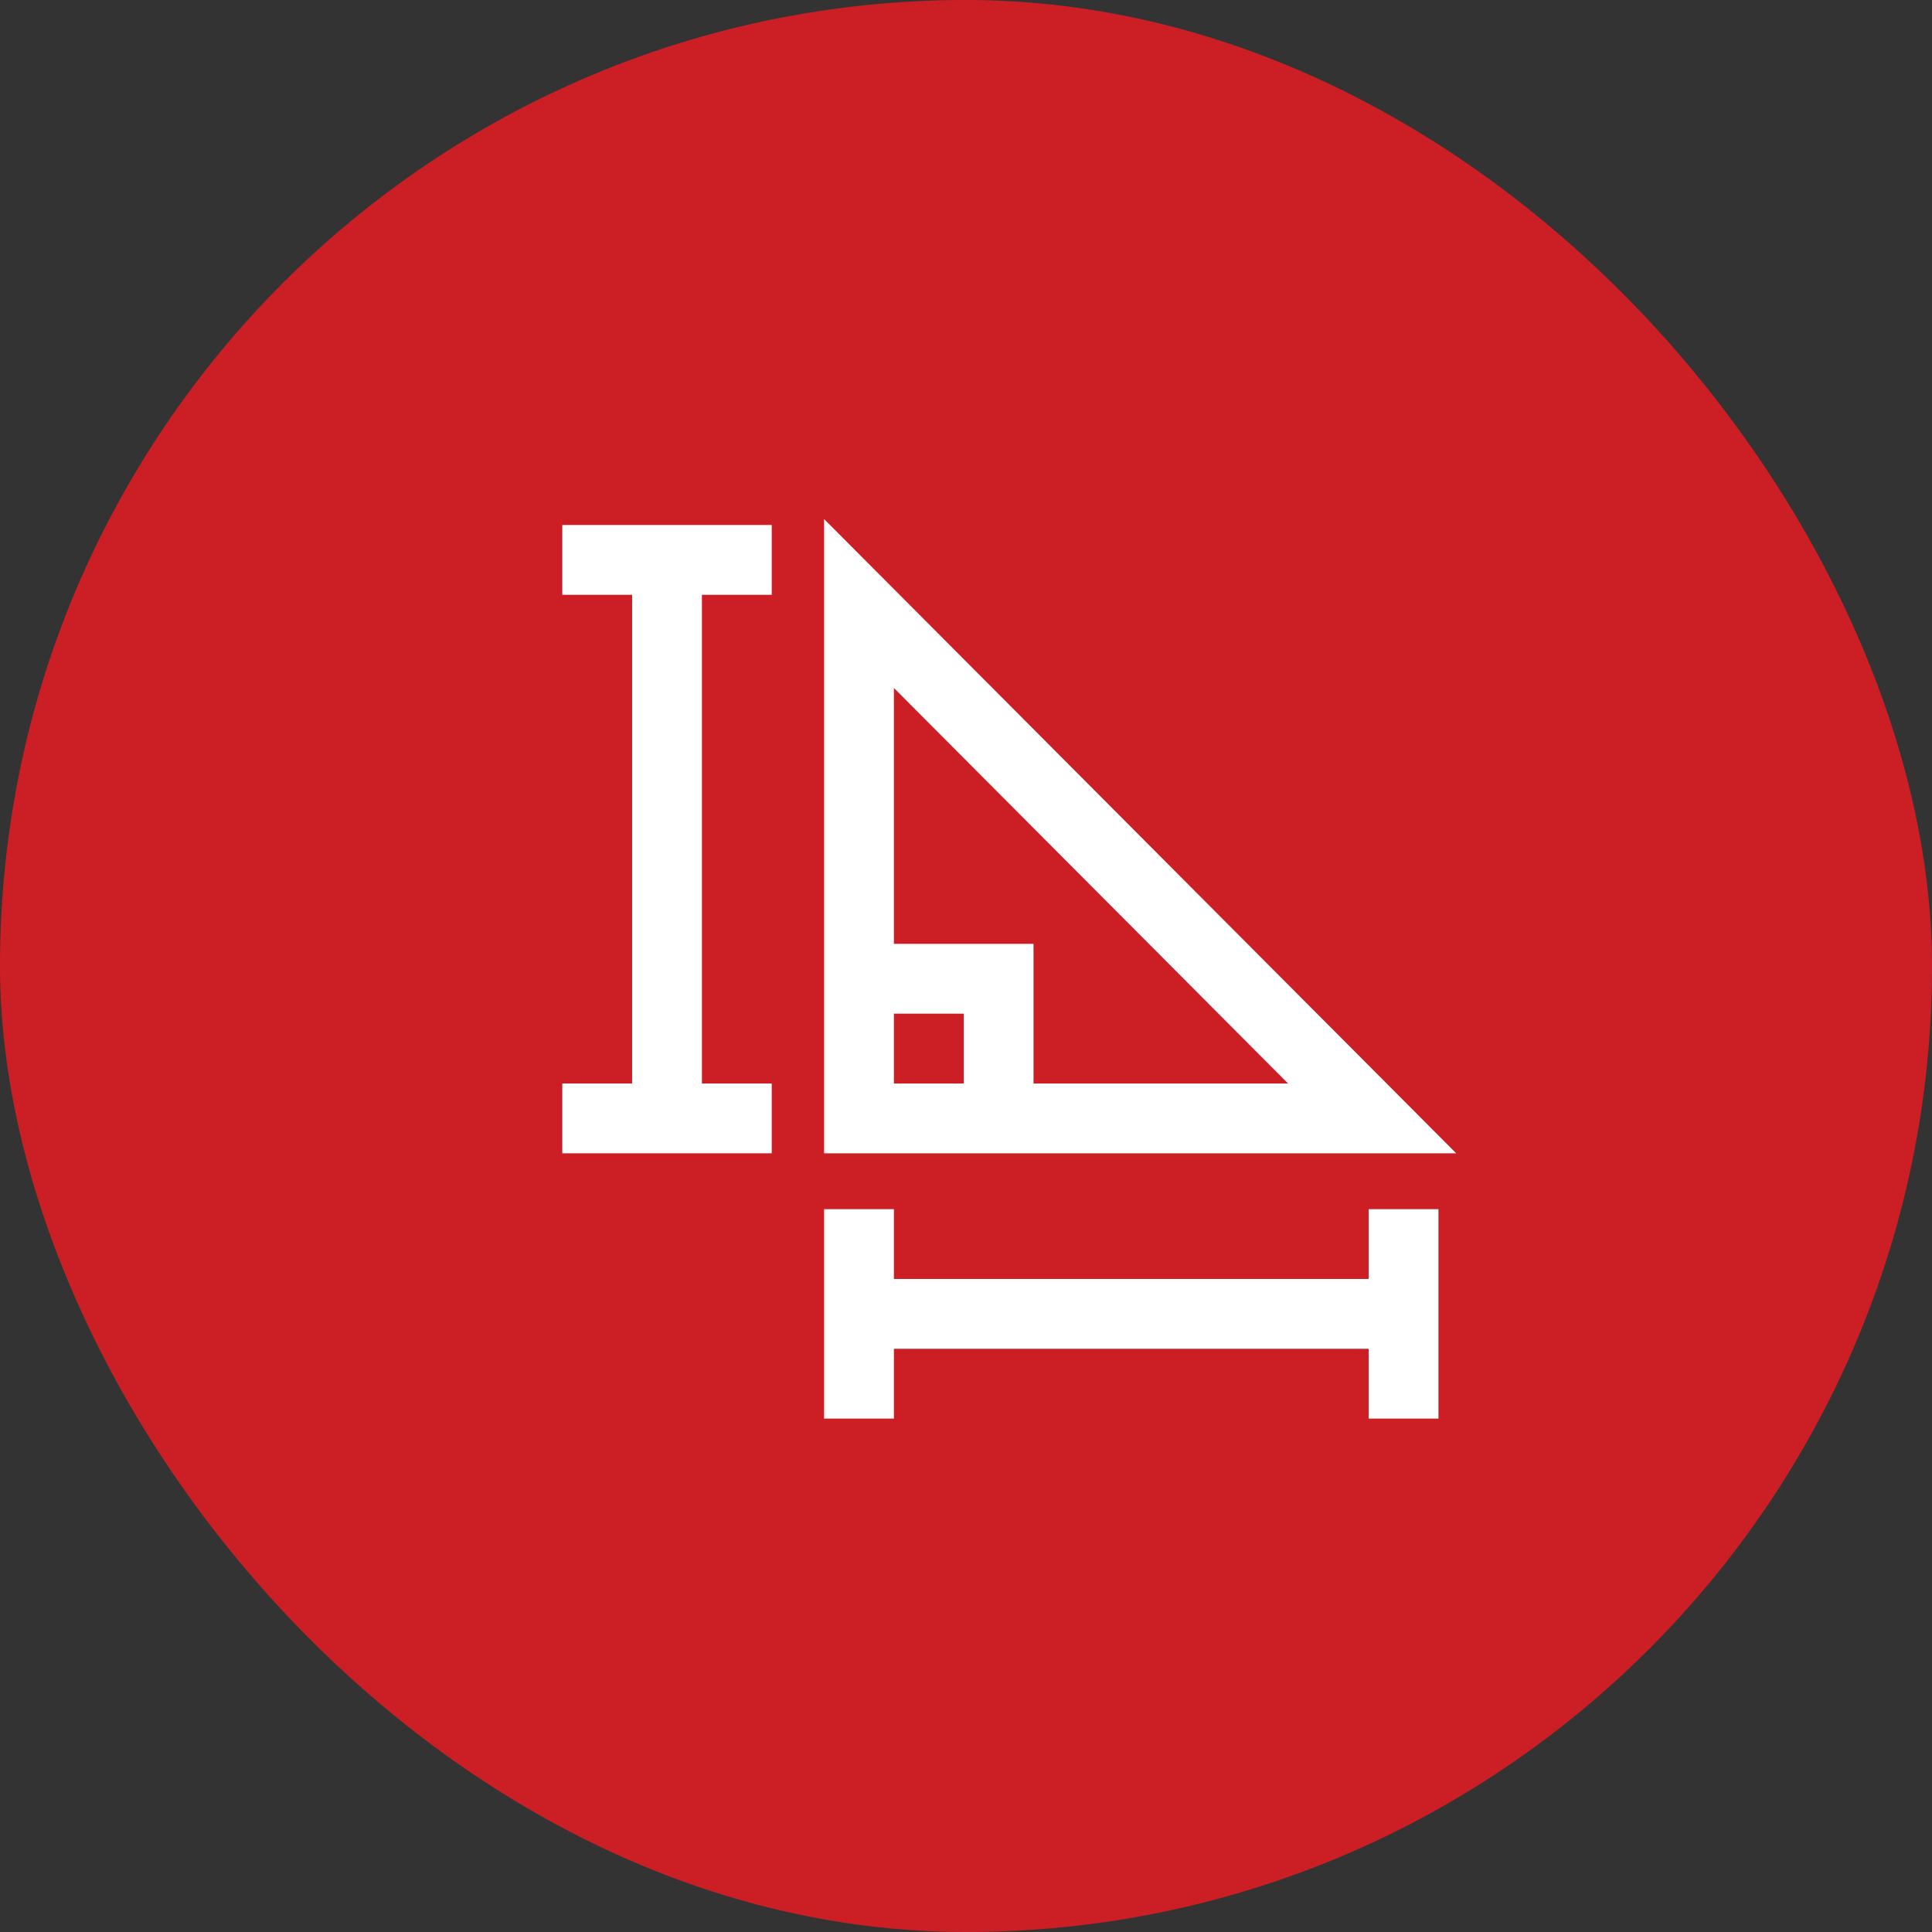
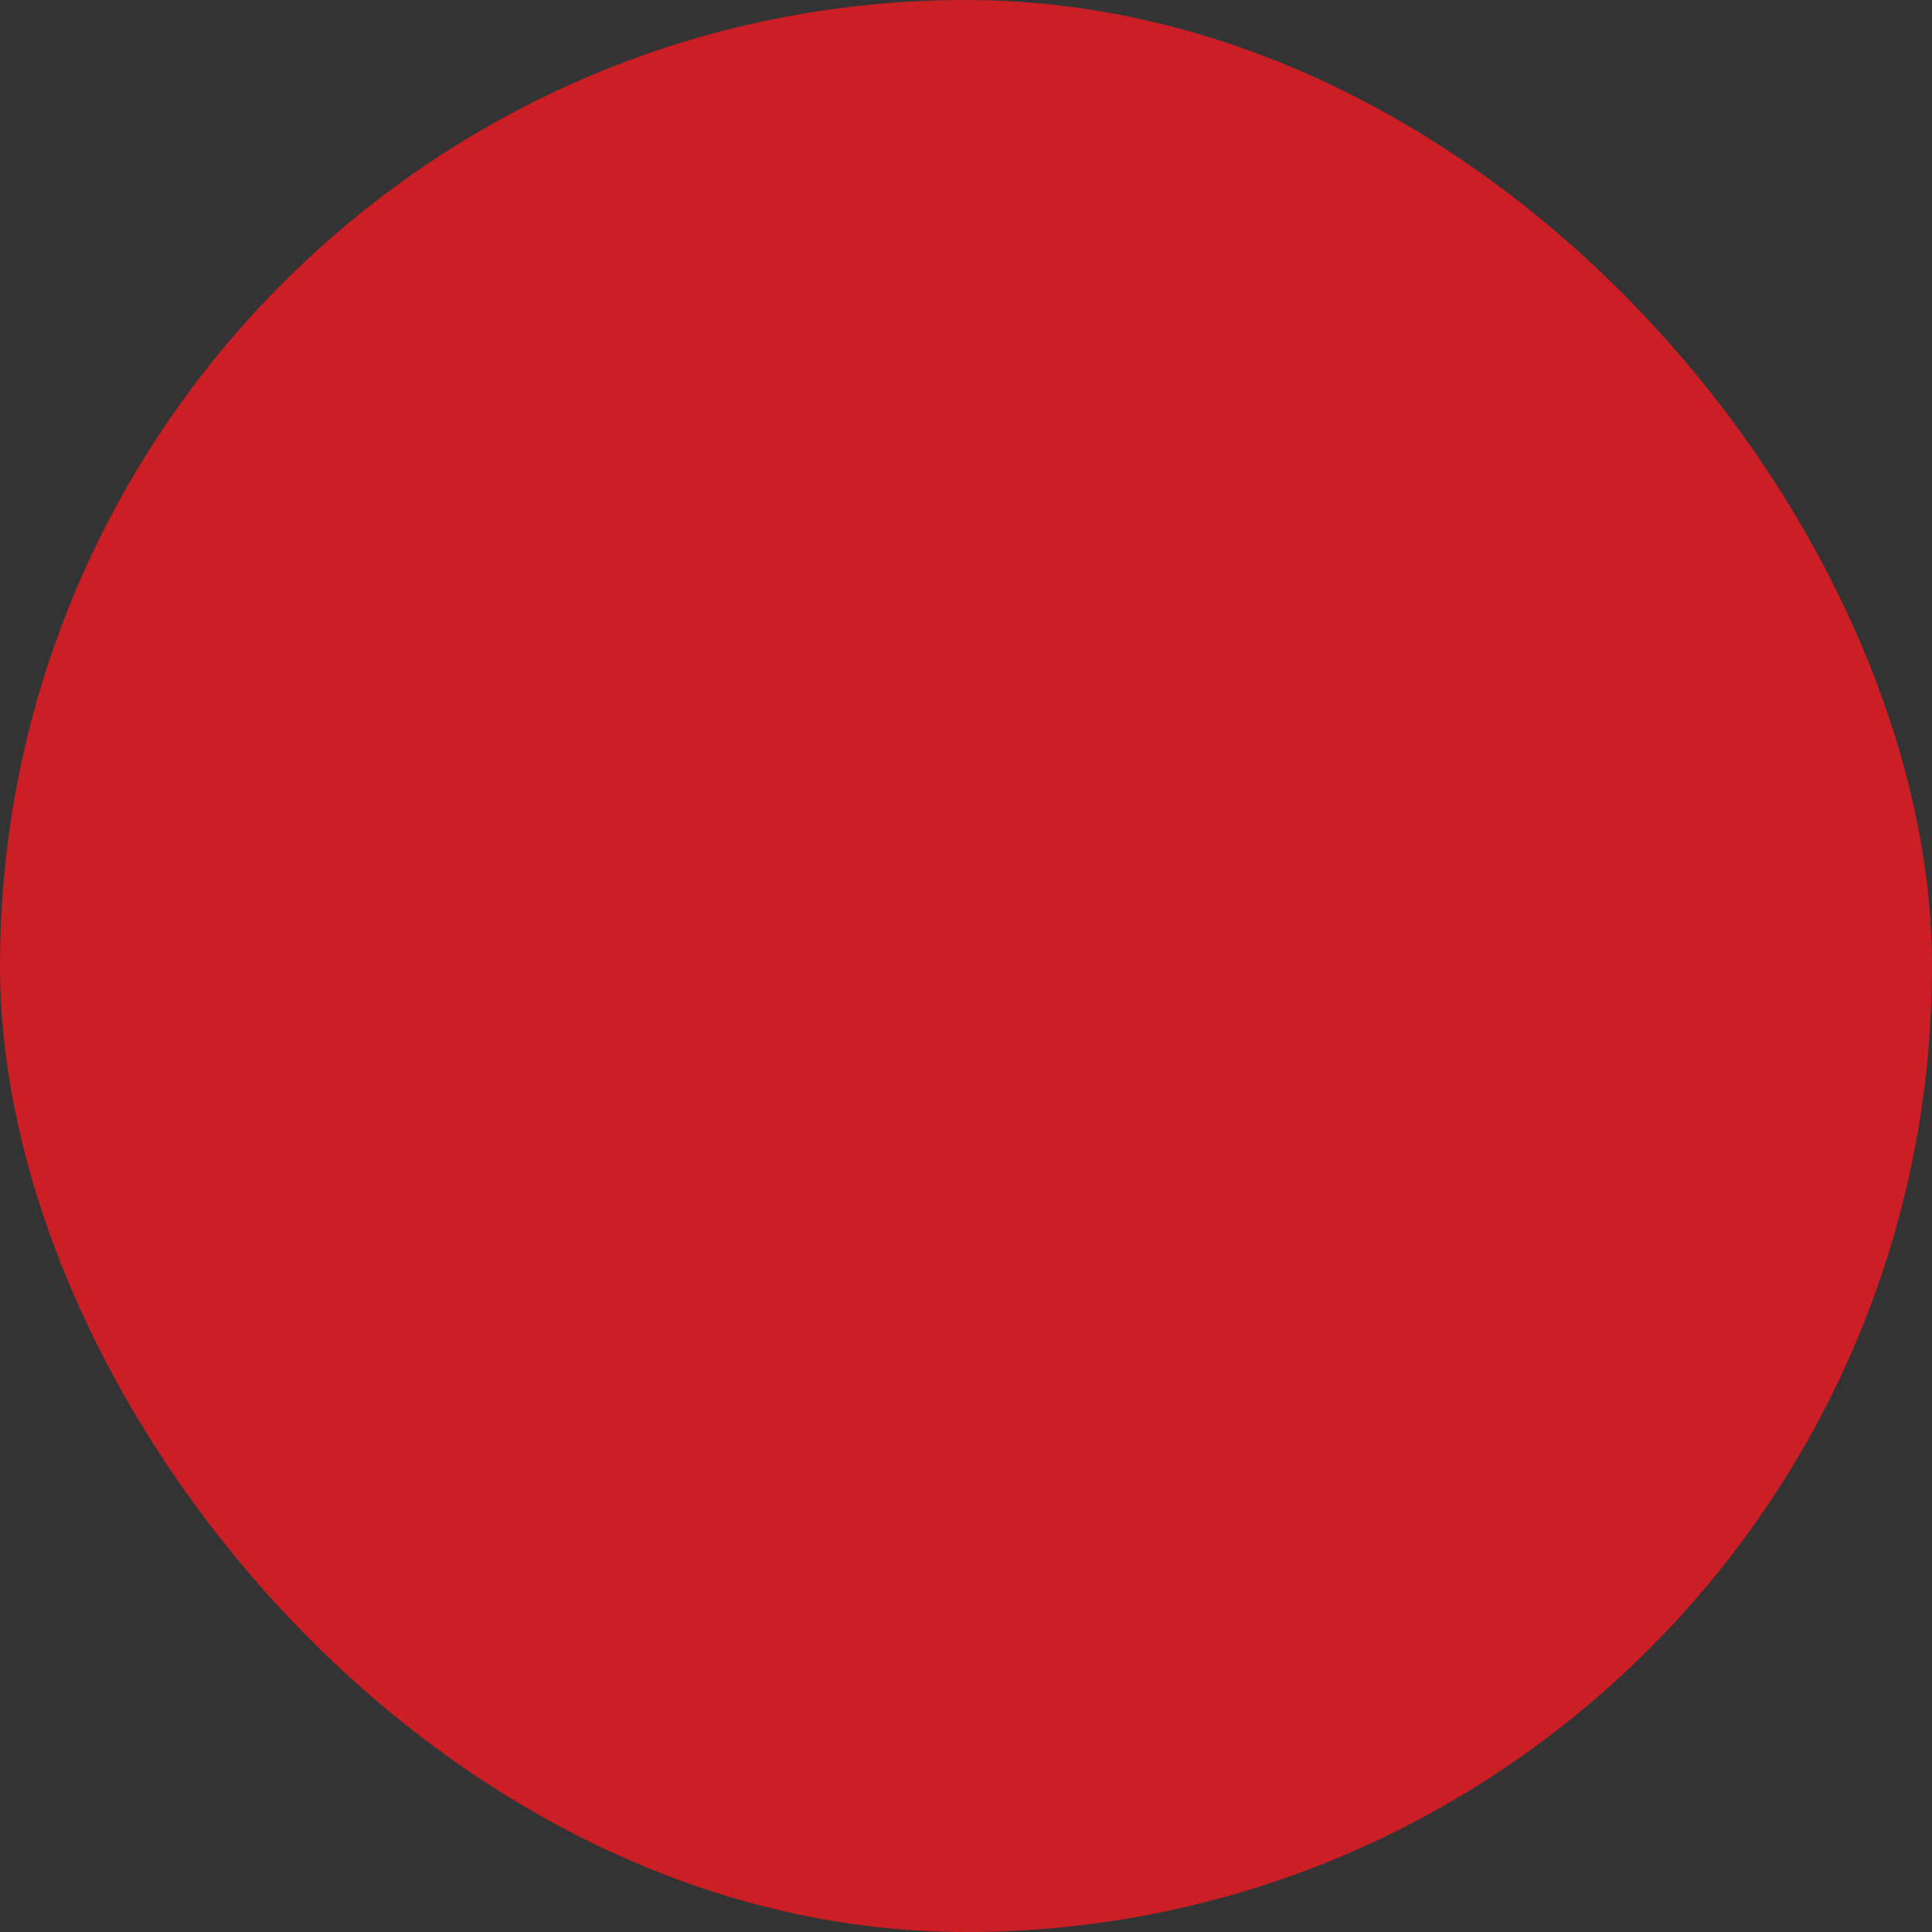
<svg xmlns="http://www.w3.org/2000/svg" width="134" height="134" viewBox="0 0 134 134" fill="none">
  <rect x="0" y="0" width="134" height="134" fill="#333333" stroke="none" />
  <rect width="134" height="134" rx="67" fill="#CC1F25" />
-   <path d="M57.158 36V79.991H101L57.158 36ZM89.338 75.149H71.684V65.465H62V47.718L89.338 75.149ZM62 70.307H66.842V75.149H62V70.307Z" fill="white" />
-   <path d="M39 41.254H43.842V75.149H39V79.991H53.526V75.149H48.684V41.254H53.526V36.412H39V41.254Z" fill="white" />
-   <path d="M94.927 88.707H62V83.865H57.158V98.391H62V93.549H94.927V98.391H99.769V83.865H94.927V88.707Z" fill="white" />
</svg>